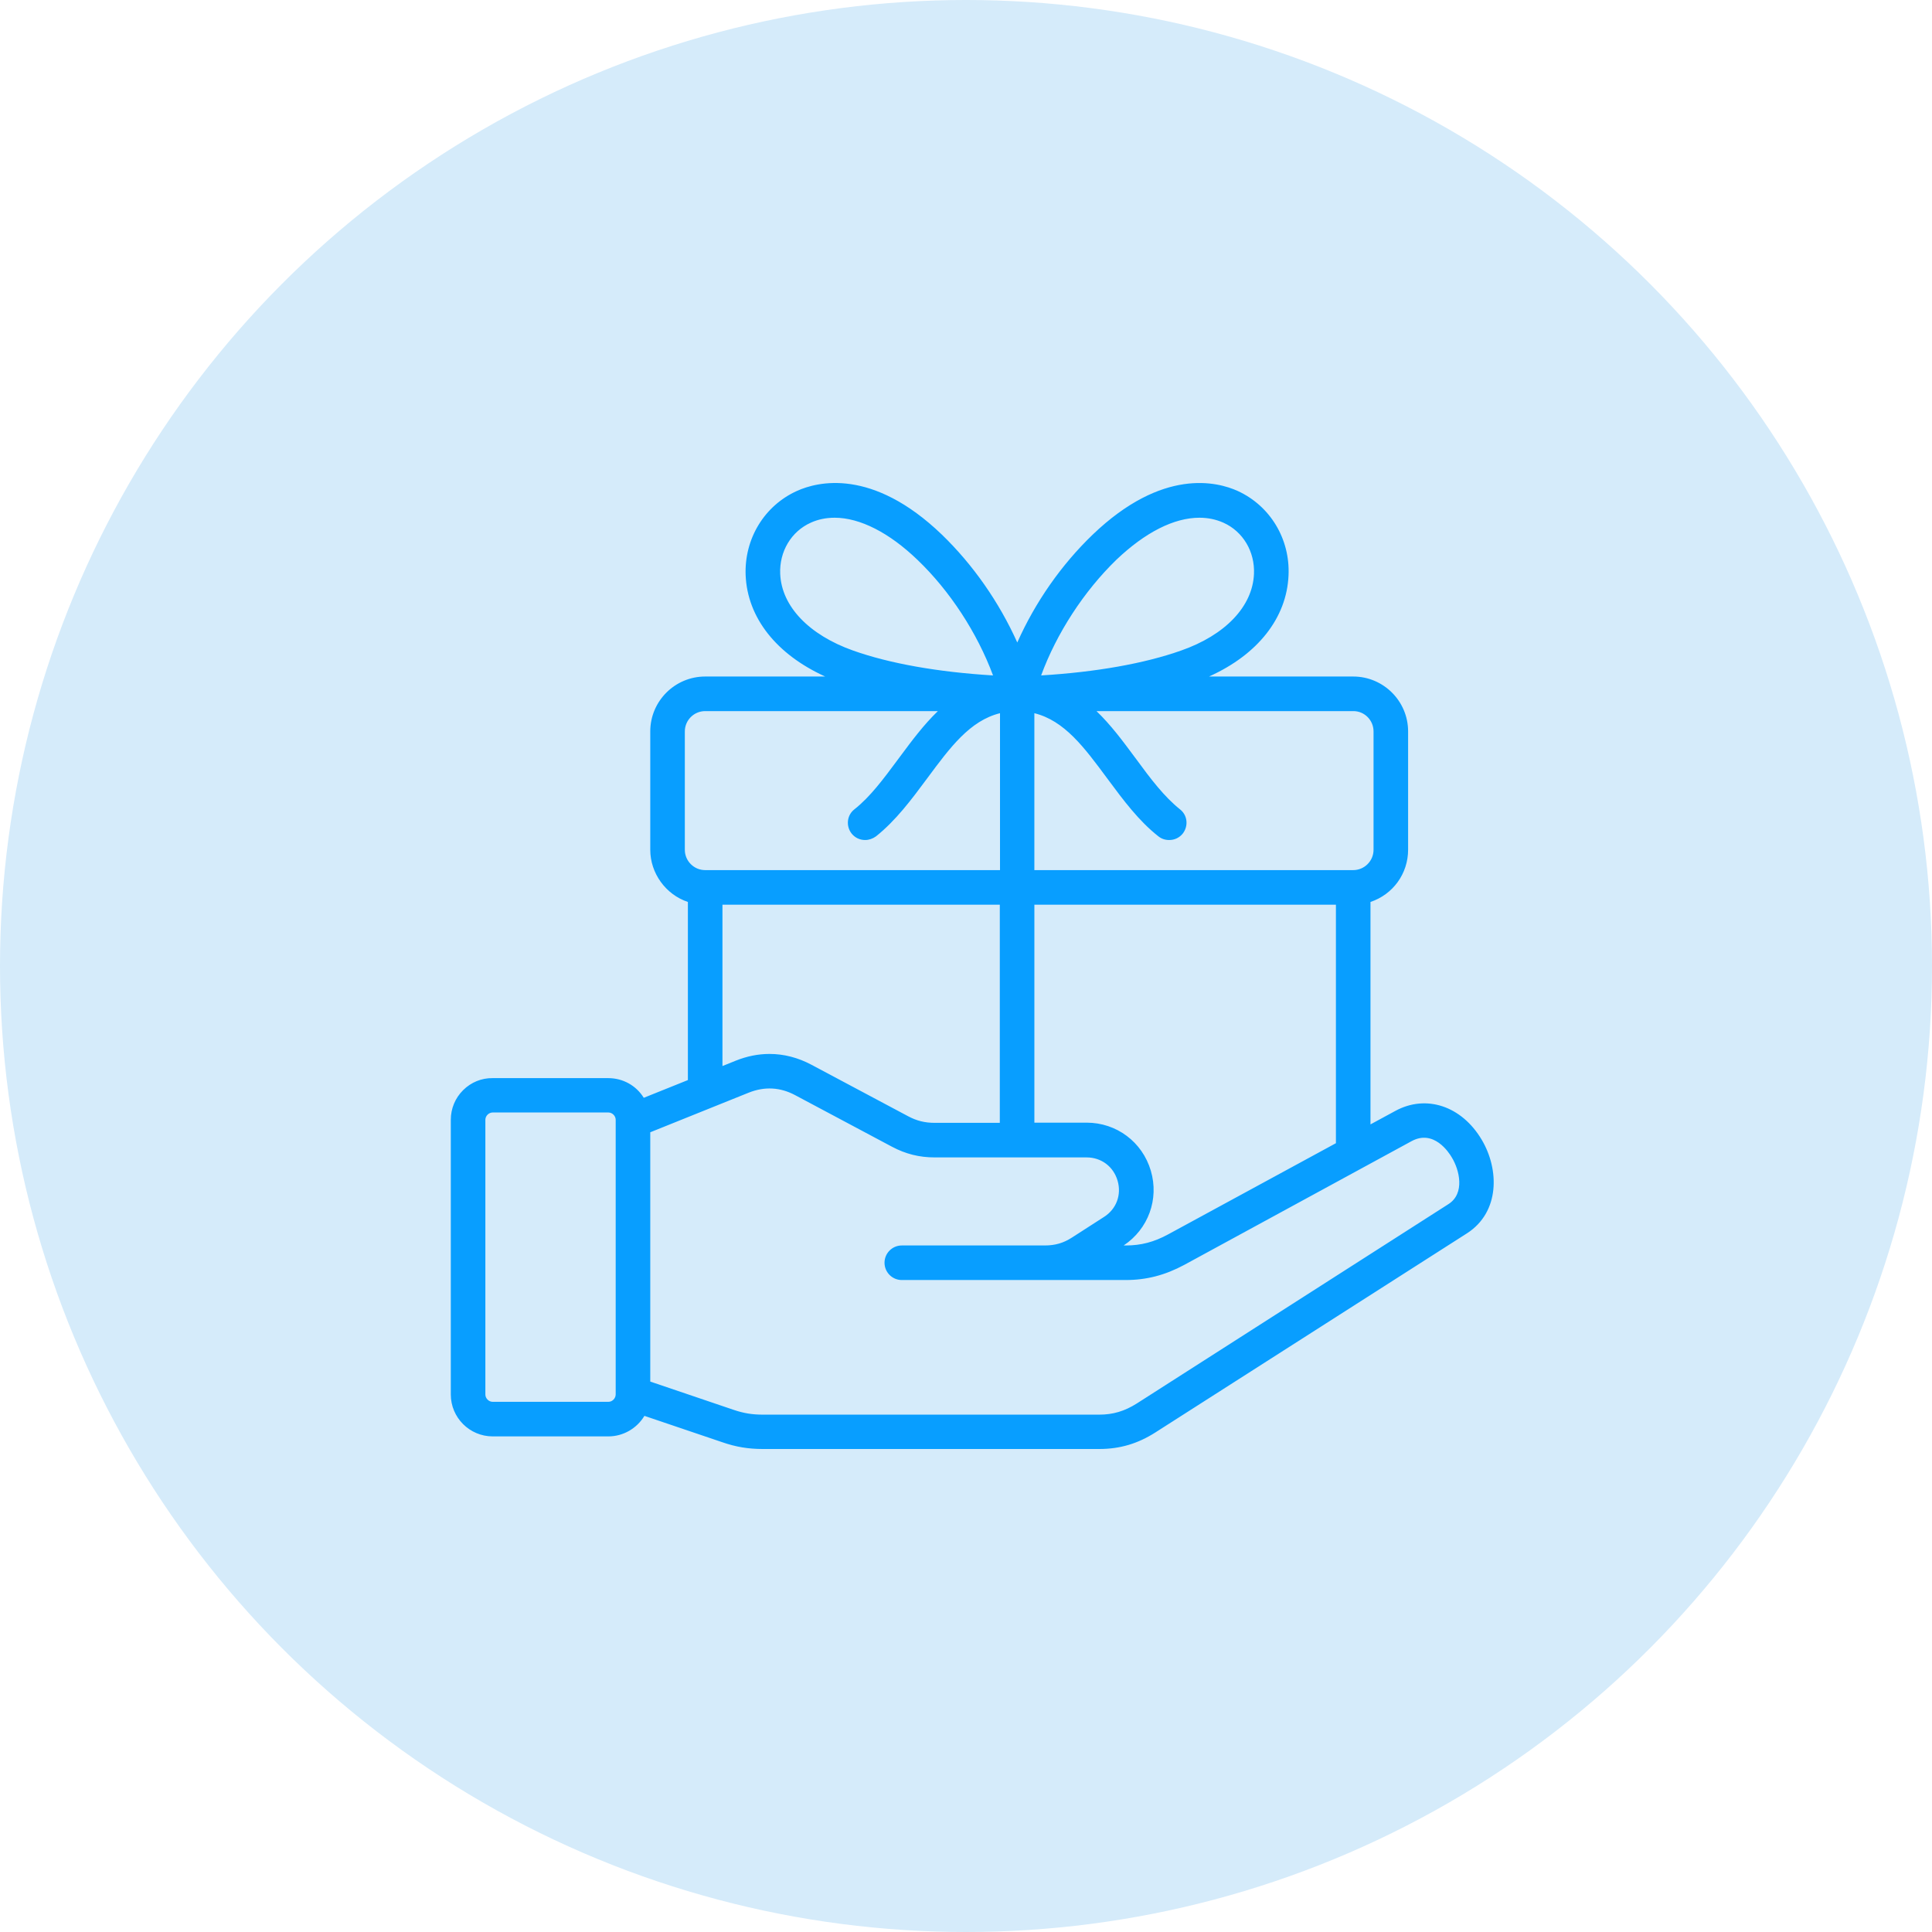
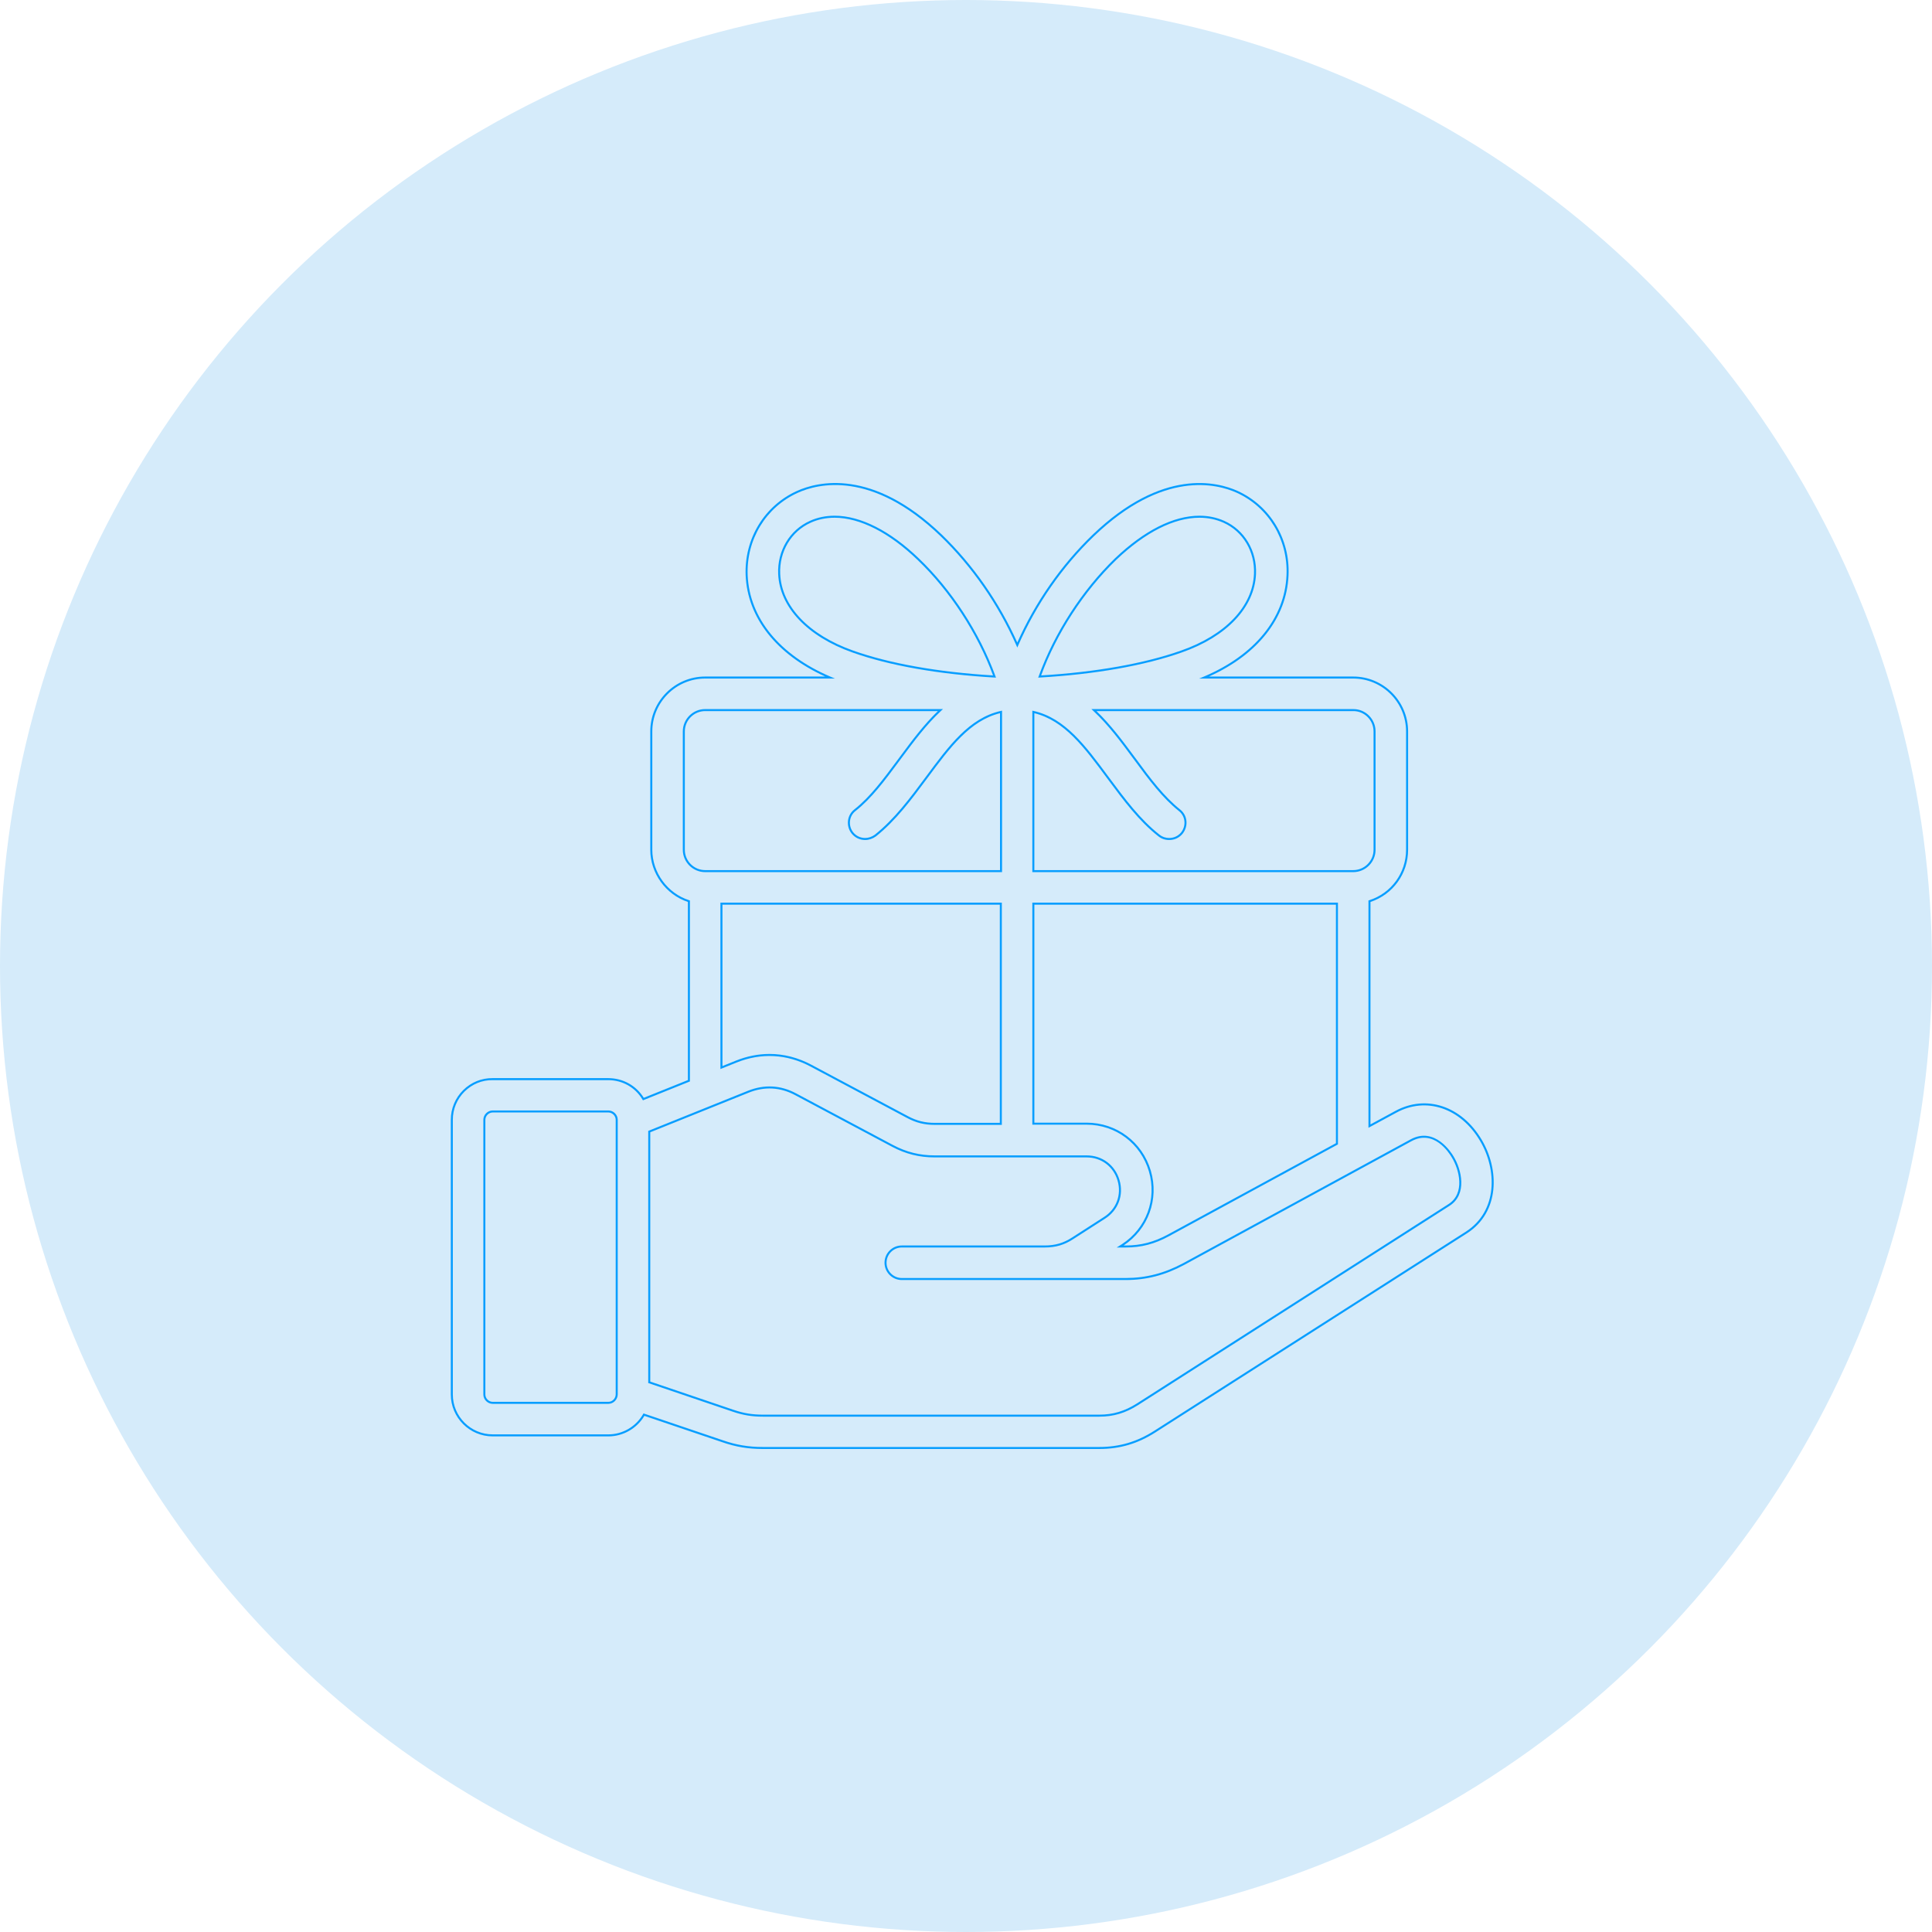
<svg xmlns="http://www.w3.org/2000/svg" width="120" height="120" viewBox="0 0 120 120" fill="none">
  <circle cx="60" cy="60" r="60" fill="#D5EBFA" />
-   <path d="M91.981 70.829C90.756 68.758 88.584 68.025 86.689 69.061L85.06 69.945V55.977C86.411 55.547 87.396 54.284 87.396 52.781V45.431C87.396 43.587 85.894 42.084 84.05 42.084H74.792C77.937 40.758 79.857 38.422 79.97 35.732C80.071 33.484 78.834 31.463 76.851 30.553C75.6 29.985 72.216 29.126 67.909 33.256C65.926 35.163 64.284 37.55 63.186 40.063C62.074 37.55 60.432 35.163 58.462 33.256C54.156 29.114 50.771 29.985 49.521 30.553C47.513 31.463 46.287 33.496 46.376 35.732C46.489 38.422 48.409 40.745 51.554 42.084H43.799C41.956 42.084 40.453 43.587 40.453 45.431V52.781C40.453 54.272 41.438 55.547 42.789 55.977V67.129L39.96 68.265C39.518 67.52 38.71 67.028 37.775 67.028H30.602C29.2 67.015 28.063 68.151 28.063 69.553V86.616C28.063 88.018 29.2 89.154 30.602 89.154H37.788C38.735 89.154 39.556 88.636 39.998 87.866L44.886 89.521C45.719 89.811 46.489 89.937 47.374 89.937H68.275C69.551 89.937 70.65 89.609 71.736 88.914L91.084 76.55C93.105 75.249 93.054 72.635 91.981 70.829ZM72.582 76.727C71.698 77.207 70.877 77.421 69.93 77.421H69.576L69.715 77.333C71.256 76.335 71.938 74.492 71.42 72.736C70.902 70.981 69.324 69.793 67.492 69.793H64.183V56.128H83.039V71.044L72.582 76.727ZM85.376 45.431V52.781C85.376 53.514 84.782 54.108 84.05 54.108H64.183V44.219C66.128 44.661 67.391 46.378 68.831 48.323C69.778 49.599 70.751 50.925 71.988 51.897C72.178 52.049 72.393 52.112 72.62 52.112C72.923 52.112 73.213 51.986 73.416 51.733C73.757 51.291 73.693 50.66 73.251 50.319C72.228 49.498 71.37 48.349 70.473 47.123C69.715 46.1 68.907 45.002 67.947 44.105H84.062C84.782 44.105 85.376 44.699 85.376 45.431ZM69.298 34.721C71.104 33.004 72.923 32.094 74.502 32.094C75.032 32.094 75.537 32.195 76.017 32.41C77.255 32.966 78.013 34.241 77.95 35.656C77.861 37.689 76.156 39.495 73.378 40.468C71.054 41.289 68.035 41.819 64.575 42.021C65.535 39.356 67.252 36.704 69.298 34.721ZM48.397 35.656C48.333 34.241 49.091 32.966 50.329 32.41C50.796 32.195 51.301 32.094 51.844 32.094C53.423 32.094 55.242 33.004 57.035 34.734C59.094 36.704 60.799 39.356 61.771 42.021C58.311 41.819 55.28 41.289 52.968 40.468C50.19 39.483 48.485 37.689 48.397 35.656ZM42.473 45.431C42.473 44.699 43.067 44.105 43.799 44.105H58.412C57.452 45.002 56.656 46.088 55.886 47.123C54.977 48.349 54.13 49.51 53.107 50.319C52.665 50.66 52.602 51.304 52.943 51.733C53.145 51.986 53.436 52.112 53.739 52.112C53.953 52.112 54.181 52.036 54.37 51.897C55.608 50.912 56.581 49.599 57.528 48.323C58.967 46.378 60.23 44.661 62.175 44.219V54.108H43.799C43.067 54.108 42.473 53.514 42.473 52.781V45.431ZM44.81 56.128H62.163V69.806H58.058C57.439 69.806 56.922 69.68 56.378 69.389L50.379 66.194C48.889 65.398 47.285 65.31 45.719 65.941L44.81 66.308V56.128ZM37.788 87.134H30.602C30.324 87.134 30.084 86.894 30.084 86.616V69.553C30.084 69.275 30.324 69.036 30.602 69.036H37.788C38.066 69.036 38.306 69.275 38.306 69.553V86.603C38.306 86.894 38.066 87.134 37.788 87.134ZM89.998 74.845L70.65 87.222C69.892 87.702 69.159 87.929 68.275 87.929H47.386C46.717 87.929 46.174 87.841 45.542 87.626L40.326 85.858V70.286L46.477 67.811C47.487 67.406 48.472 67.457 49.432 67.975L55.431 71.17C56.265 71.612 57.098 71.827 58.058 71.827H67.492C68.439 71.827 69.21 72.408 69.475 73.317C69.74 74.226 69.399 75.136 68.604 75.641L66.621 76.916C66.078 77.27 65.547 77.421 64.891 77.421H56.012C55.456 77.421 55.002 77.876 55.002 78.432C55.002 78.988 55.456 79.442 56.012 79.442H69.917C71.205 79.442 72.355 79.139 73.529 78.508L87.636 70.829C89.064 70.046 90.049 71.549 90.225 71.852C90.731 72.673 91.072 74.163 89.998 74.845Z" fill="#089EFF" />
  <path d="M68.275 90H47.374C46.473 90 45.699 89.87 44.865 89.58L40.026 87.942C39.553 88.73 38.7 89.217 37.788 89.217H30.602C29.167 89.217 28 88.05 28 86.615V69.553C28 68.855 28.273 68.2 28.767 67.71C29.259 67.222 29.912 66.953 30.602 66.964H37.775C38.688 66.964 39.51 67.42 39.986 68.186L42.726 67.085V56.022C41.348 55.563 40.389 54.237 40.389 52.781V45.43C40.389 43.55 41.919 42.02 43.8 42.02H51.254C48.22 40.643 46.424 38.365 46.313 35.734C46.223 33.467 47.472 31.411 49.495 30.495C50.758 29.921 54.166 29.036 58.506 33.21C60.438 35.08 62.054 37.394 63.185 39.907C64.304 37.394 65.921 35.081 67.865 33.21C72.215 29.039 75.616 29.922 76.877 30.495C78.896 31.421 80.135 33.477 80.033 35.734C79.922 38.377 78.127 40.655 75.095 42.02H84.05C85.93 42.02 87.46 43.55 87.46 45.43V52.781C87.46 54.26 86.523 55.557 85.123 56.022V69.838L86.659 69.005C88.579 67.955 90.79 68.692 92.035 70.796C93.122 72.625 93.17 75.282 91.118 76.603L71.77 88.967C70.668 89.672 69.558 90 68.275 90ZM39.969 87.789L44.906 89.46C45.727 89.746 46.487 89.874 47.374 89.874H68.275C69.532 89.874 70.621 89.552 71.702 88.861L91.05 76.496C93.035 75.218 92.984 72.639 91.927 70.861L91.926 70.861C90.718 68.818 88.577 68.1 86.719 69.116L84.997 70.05V55.93L85.041 55.916C86.412 55.48 87.333 54.22 87.333 52.781V45.431C87.333 43.62 85.86 42.147 84.05 42.147H74.48L74.768 42.026C77.921 40.696 79.794 38.401 79.907 35.728C80.006 33.524 78.796 31.515 76.825 30.61C75.587 30.048 72.246 29.184 67.953 33.301C65.986 35.193 64.358 37.54 63.244 40.088L63.186 40.22L63.128 40.089C62.001 37.539 60.372 35.192 58.419 33.301C54.134 29.18 50.787 30.047 49.547 30.611C47.571 31.505 46.351 33.514 46.439 35.729C46.551 38.388 48.425 40.683 51.579 42.026L51.864 42.147H43.8C41.989 42.147 40.516 43.62 40.516 45.431V52.781C40.516 54.198 41.459 55.487 42.808 55.916L42.852 55.93V67.171L39.934 68.344L39.906 68.297C39.458 67.541 38.661 67.09 37.775 67.09H30.602C29.942 67.079 29.324 67.336 28.856 67.799C28.386 68.266 28.126 68.889 28.126 69.553V86.615C28.126 87.98 29.237 89.091 30.602 89.091H37.788C38.672 89.091 39.498 88.609 39.943 87.834L39.969 87.789ZM68.275 87.992H47.386C46.711 87.992 46.154 87.9 45.522 87.686L40.263 85.903V70.243L46.453 67.751C47.482 67.34 48.494 67.397 49.462 67.919L55.461 71.114C56.296 71.557 57.122 71.763 58.058 71.763H67.492C68.462 71.763 69.264 72.366 69.536 73.299C69.809 74.234 69.456 75.174 68.638 75.694L66.655 76.969C66.108 77.325 65.564 77.484 64.891 77.484H56.012C55.49 77.484 55.065 77.909 55.065 78.431C55.065 78.954 55.49 79.379 56.012 79.379H69.917C71.185 79.379 72.323 79.084 73.499 78.452L87.606 70.773C89.126 69.939 90.166 71.625 90.28 71.82C90.779 72.631 91.154 74.185 90.032 74.898L70.684 87.275C69.901 87.771 69.158 87.992 68.275 87.992ZM40.389 85.812L45.563 87.566C46.189 87.779 46.717 87.866 47.386 87.866H68.275C69.132 87.866 69.854 87.651 70.616 87.168L89.964 74.791C91.01 74.127 90.646 72.656 90.171 71.885C89.996 71.583 89.052 70.124 87.667 70.884L73.559 78.563C72.363 79.206 71.206 79.505 69.917 79.505H56.012C55.42 79.505 54.939 79.023 54.939 78.431C54.939 77.84 55.42 77.358 56.012 77.358H64.891C65.538 77.358 66.061 77.205 66.587 76.863L68.57 75.587C69.34 75.098 69.671 74.214 69.415 73.334C69.159 72.457 68.404 71.889 67.492 71.889H58.058C57.1 71.889 56.256 71.678 55.402 71.225L49.403 68.03C48.469 67.526 47.492 67.472 46.5 67.869L40.389 70.328V85.812ZM37.788 87.196H30.602C30.287 87.196 30.021 86.93 30.021 86.615V69.553C30.021 69.238 30.287 68.972 30.602 68.972H37.788C38.103 68.972 38.369 69.238 38.369 69.553V86.603C38.369 86.924 38.103 87.196 37.788 87.196ZM30.602 69.098C30.359 69.098 30.147 69.311 30.147 69.553V86.615C30.147 86.858 30.359 87.07 30.602 87.07H37.788C38.034 87.07 38.242 86.856 38.242 86.603V69.553C38.242 69.311 38.03 69.098 37.788 69.098H30.602V69.098ZM69.93 77.484H69.359L69.681 77.279C71.194 76.299 71.869 74.481 71.359 72.753C70.848 71.02 69.294 69.856 67.492 69.856H64.12V56.065H83.102V71.081L83.069 71.099L72.612 76.782C71.717 77.268 70.89 77.484 69.93 77.484ZM69.792 77.358H69.93C70.868 77.358 71.677 77.146 72.552 76.671L82.976 71.006V56.191H64.247V69.73H67.492C69.351 69.73 70.954 70.93 71.481 72.718C72.001 74.483 71.323 76.341 69.792 77.358ZM62.226 69.869H58.058C57.424 69.869 56.897 69.738 56.349 69.445L50.35 66.249C48.879 65.464 47.285 65.378 45.743 65.999L44.747 66.401V56.065H62.226V69.869ZM47.796 65.462C48.685 65.462 49.567 65.688 50.409 66.138L56.408 69.333C56.938 69.616 57.446 69.742 58.058 69.742H62.1V56.191H44.873V66.214L45.696 65.882C46.391 65.602 47.096 65.462 47.796 65.462ZM84.05 54.17H64.12V44.139L64.197 44.157C66.155 44.602 67.408 46.295 68.859 48.255L68.946 48.372C69.87 49.616 70.824 50.902 72.027 51.847C72.195 51.981 72.394 52.048 72.62 52.048C72.918 52.048 73.183 51.922 73.366 51.693C73.52 51.495 73.592 51.244 73.564 50.995C73.551 50.872 73.513 50.753 73.453 50.645C73.392 50.538 73.311 50.443 73.213 50.368C72.219 49.571 71.395 48.49 70.422 47.16L70.38 47.104C69.624 46.083 68.842 45.027 67.904 44.151L67.787 44.042H84.062C84.821 44.042 85.439 44.665 85.439 45.431V52.781C85.439 53.547 84.816 54.17 84.05 54.17ZM64.247 54.044H84.05C84.746 54.044 85.313 53.477 85.313 52.781V45.431C85.313 44.734 84.752 44.168 84.062 44.168H68.105C69.001 45.029 69.753 46.045 70.481 47.029L70.524 47.085C71.492 48.408 72.31 49.482 73.291 50.269C73.402 50.354 73.495 50.462 73.563 50.584C73.632 50.706 73.675 50.841 73.69 50.981C73.721 51.262 73.641 51.543 73.466 51.771C73.257 52.032 72.957 52.175 72.62 52.175C72.364 52.175 72.138 52.098 71.949 51.946C70.733 50.991 69.773 49.698 68.845 48.447L68.758 48.33C67.341 46.416 66.115 44.759 64.246 44.298V54.044H64.247ZM62.239 54.17H43.8C43.033 54.17 42.41 53.547 42.41 52.781V45.431C42.41 44.665 43.033 44.041 43.8 44.041H58.572L58.455 44.151C57.536 45.009 56.768 46.041 56.026 47.04L55.839 47.292C54.965 48.47 54.14 49.583 53.147 50.368C52.95 50.519 52.826 50.739 52.796 50.988C52.781 51.113 52.79 51.24 52.824 51.361C52.858 51.481 52.915 51.595 52.993 51.693C53.176 51.922 53.441 52.048 53.739 52.048C53.941 52.048 54.157 51.975 54.333 51.846C55.555 50.873 56.524 49.568 57.461 48.307L57.5 48.255C58.951 46.294 60.204 44.601 62.161 44.157L62.239 44.139V54.17ZM43.8 44.168C43.103 44.168 42.536 44.734 42.536 45.431V52.781C42.536 53.477 43.103 54.044 43.8 54.044H62.112V44.298C60.244 44.76 59.018 46.416 57.601 48.33L57.562 48.382C56.621 49.651 55.647 50.962 54.41 51.947C54.208 52.094 53.971 52.175 53.739 52.175C53.402 52.175 53.102 52.032 52.894 51.772C52.806 51.66 52.741 51.532 52.703 51.395C52.664 51.258 52.653 51.115 52.67 50.973C52.705 50.69 52.846 50.44 53.069 50.268C54.048 49.495 54.869 48.388 55.738 47.217L55.925 46.965C56.639 46.004 57.377 45.011 58.253 44.168H43.8ZM61.864 42.089L61.768 42.084C58.294 41.881 55.244 41.343 52.947 40.527C50.148 39.534 48.423 37.714 48.334 35.658C48.269 34.216 49.042 32.918 50.303 32.352C50.767 32.139 51.286 32.031 51.845 32.031C53.444 32.031 55.303 32.974 57.079 34.688C59.114 36.635 60.846 39.3 61.831 41.999L61.864 42.089ZM51.844 32.157C51.304 32.157 50.803 32.261 50.355 32.467C49.142 33.012 48.398 34.262 48.46 35.653C48.547 37.655 50.24 39.433 52.99 40.408C55.254 41.212 58.257 41.745 61.679 41.952C60.695 39.301 58.99 36.692 56.992 34.779C55.239 33.088 53.411 32.157 51.844 32.157ZM64.483 42.089L64.516 41.999C65.476 39.333 67.203 36.663 69.254 34.675L69.255 34.675C71.074 32.945 72.888 32.031 74.502 32.031C75.048 32.031 75.567 32.139 76.043 32.352C77.304 32.918 78.077 34.216 78.013 35.658C77.923 37.727 76.198 39.547 73.399 40.527C71.087 41.343 68.037 41.882 64.579 42.084L64.483 42.089ZM69.342 34.766C67.328 36.719 65.627 39.333 64.667 41.952C68.075 41.746 71.078 41.213 73.357 40.408C76.106 39.446 77.799 37.668 77.886 35.653C77.949 34.262 77.205 33.012 75.991 32.467C75.531 32.261 75.03 32.157 74.502 32.157C72.921 32.157 71.137 33.059 69.342 34.766Z" fill="#089EFF" />
</svg>